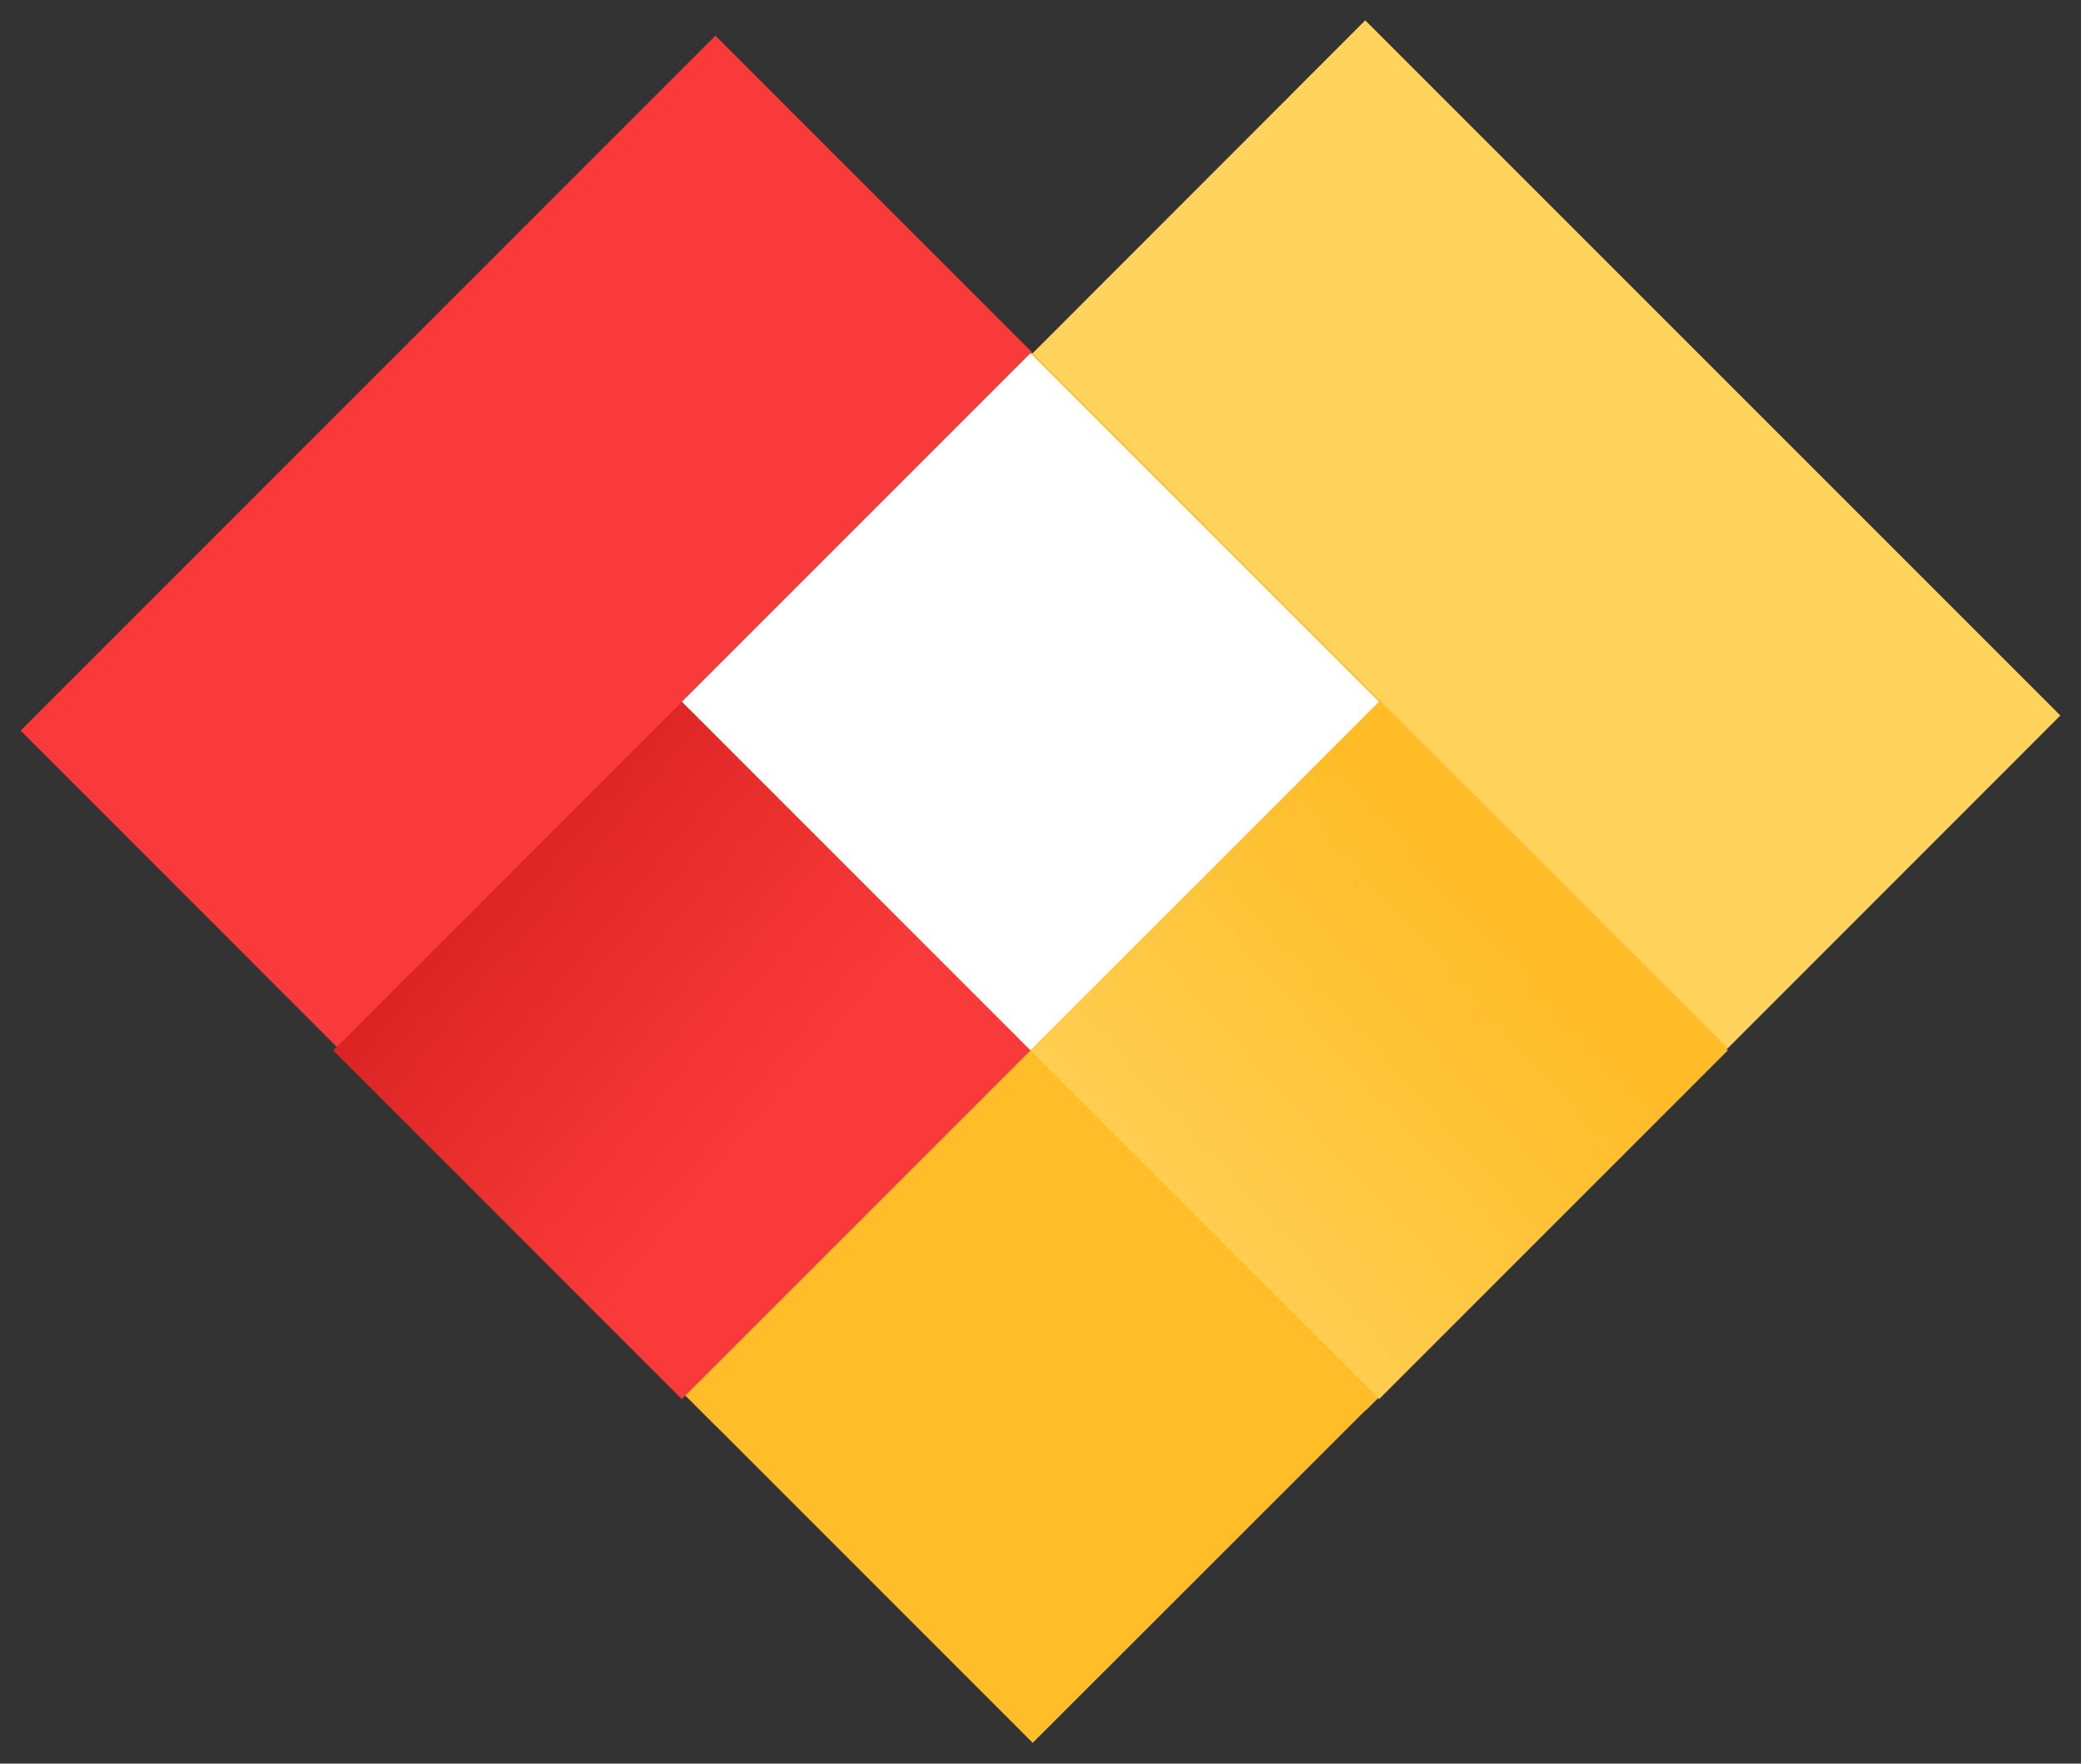
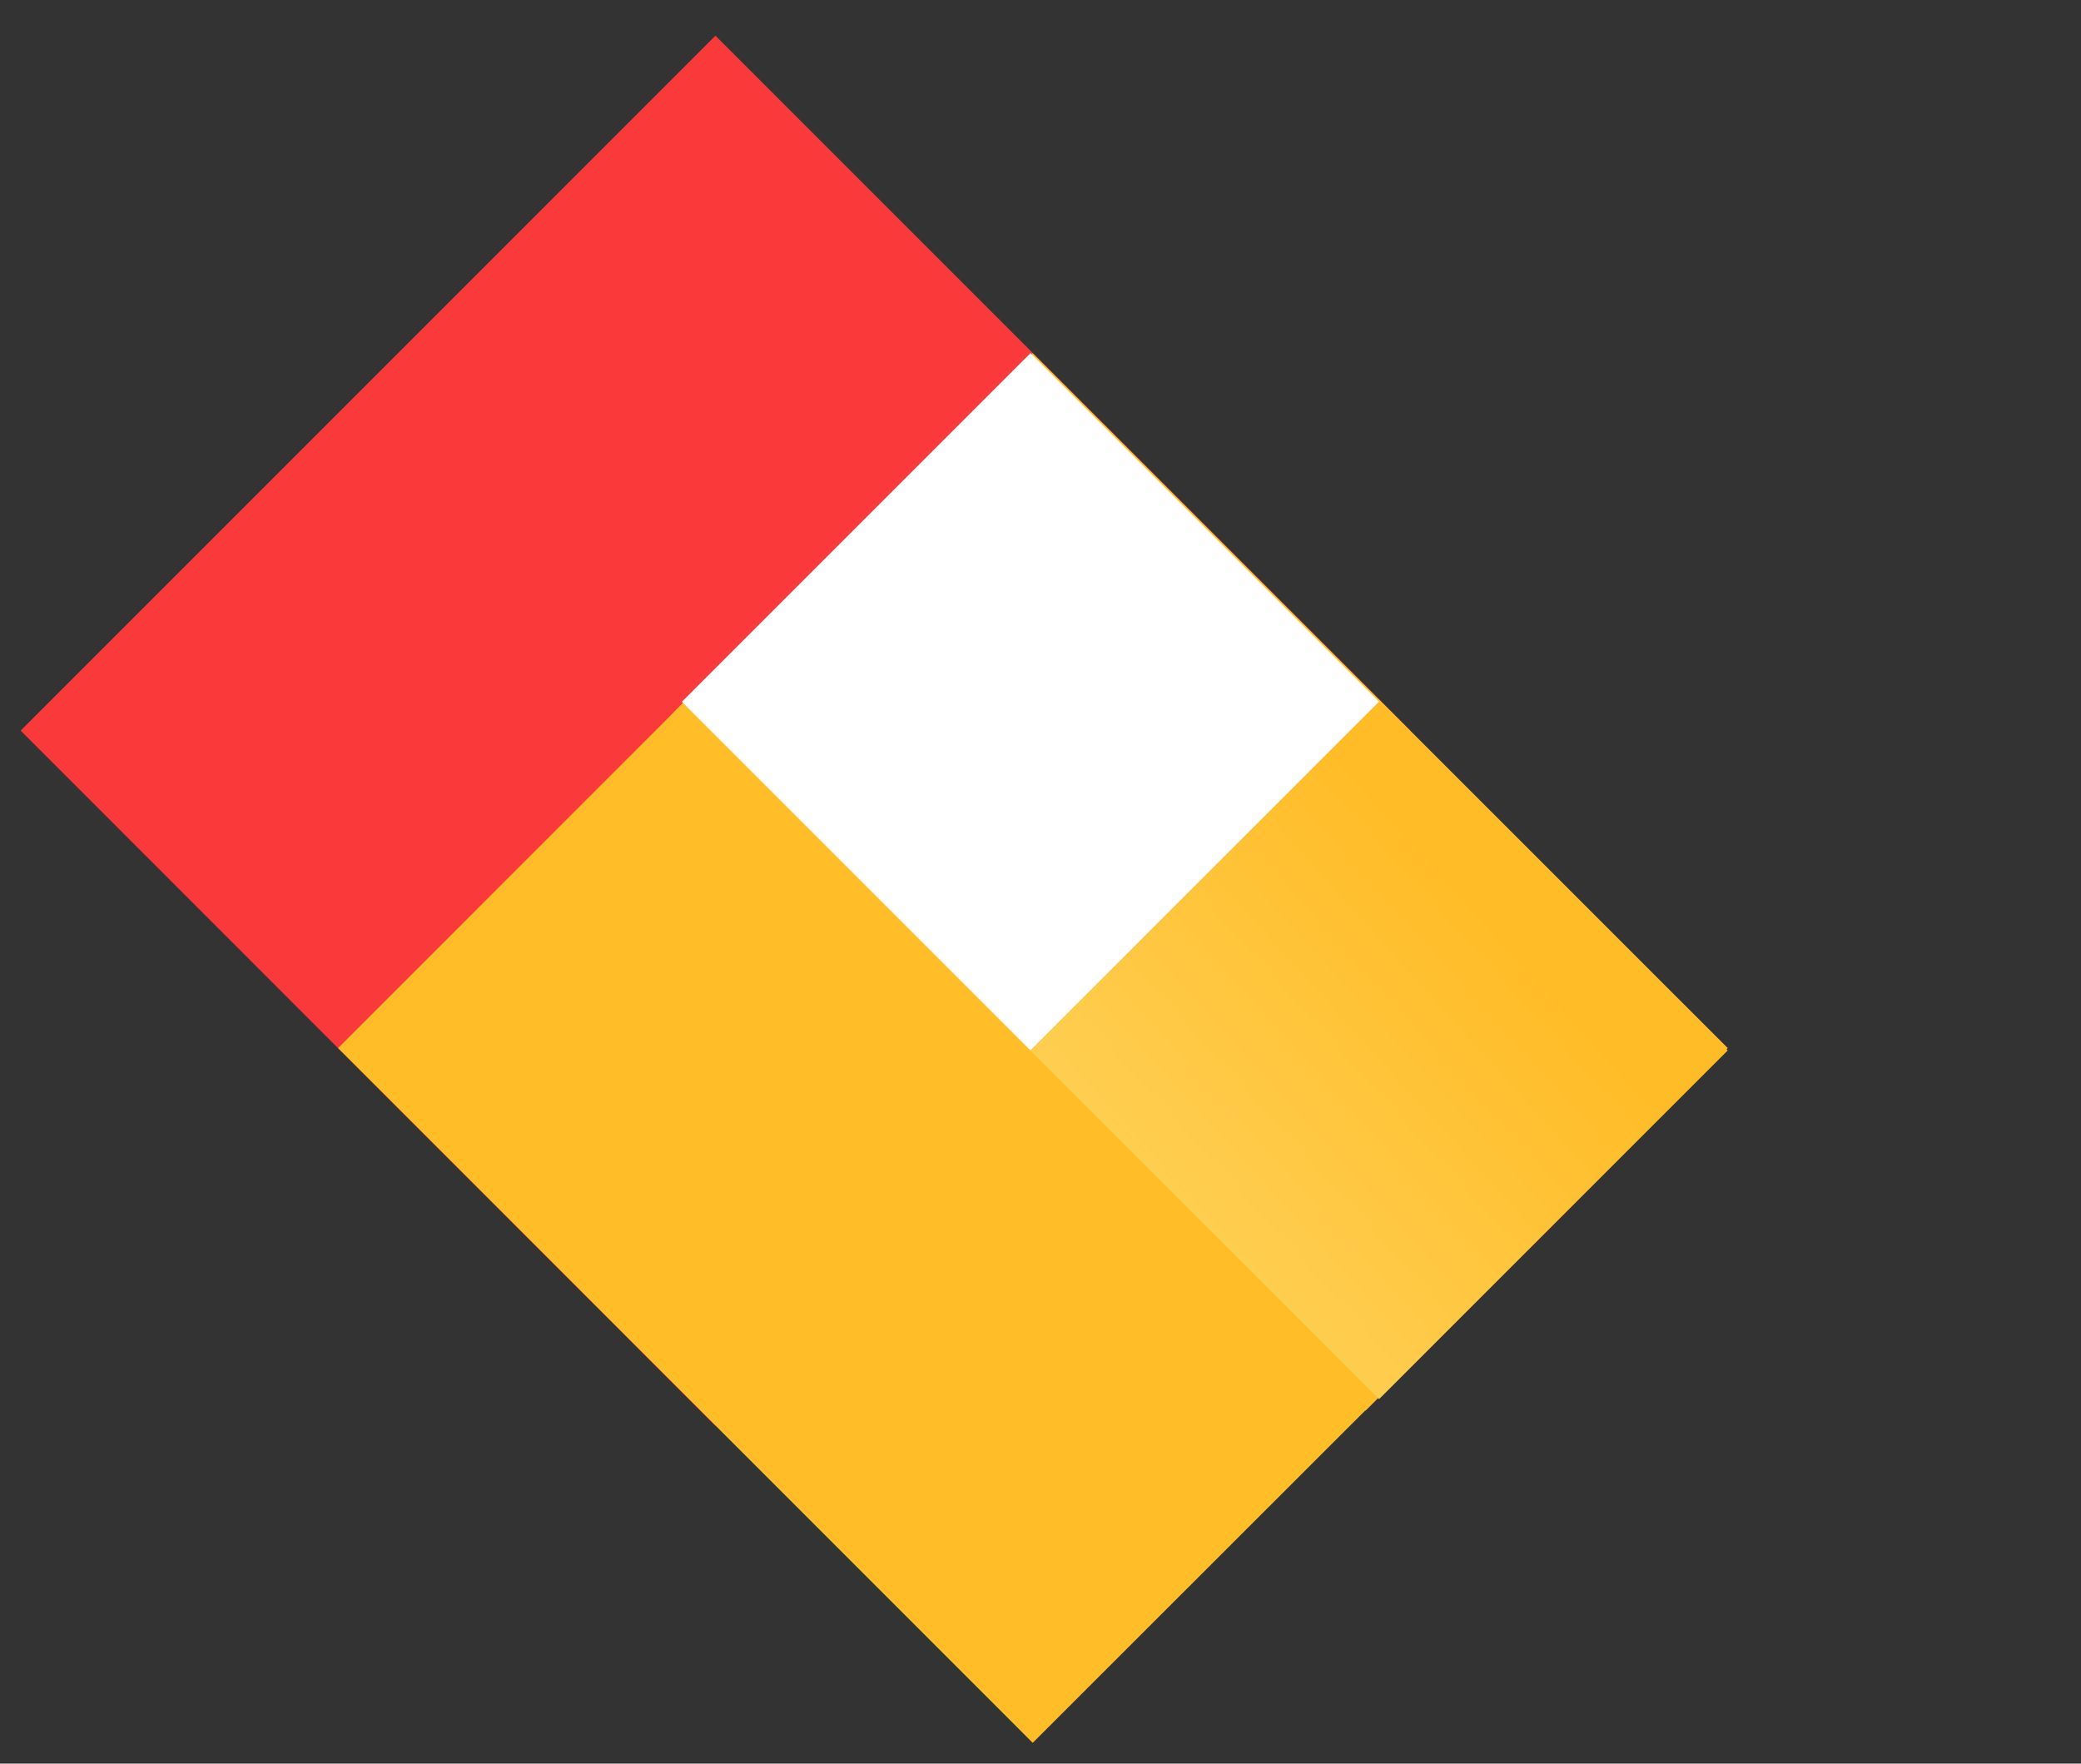
<svg xmlns="http://www.w3.org/2000/svg" width="41.914" height="35.519" viewBox="0 0 41.914 35.519">
  <rect x="0" y="0" width="41.914" height="35.519" fill="#333333" stroke="none" />
  <defs>
    <clipPath id="a">
      <path d="M.416,14.714l13.994,14L27.7,15.421l-.707-.707.707.707.707-.707L14.41.719Z" fill="none" />
    </clipPath>
    <clipPath id="b">
-       <path d="M13.509,14.41l13.994,14L40.792,15.117l-.708-.707.708.707.706-.707-14-14Z" fill="none" />
+       <path d="M13.509,14.41l13.994,14l-.708-.707.708.707.706-.707-14-14Z" fill="none" />
    </clipPath>
    <clipPath id="c">
      <path d="M6.81,21.108,20.8,35.1,34.093,21.816l-.708-.708.708.708.706-.708L20.8,7.113Z" fill="#fa8a8a" />
    </clipPath>
    <linearGradient id="d" x1="0.741" y1="0.741" x2="-0.181" y2="0.819" gradientUnits="objectBoundingBox">
      <stop offset="0" stop-color="#fa3a3a" />
      <stop offset="1" stop-color="#d51f1f" />
    </linearGradient>
    <linearGradient id="e" x1="-0.262" y1="0.449" x2="0.852" y2="0.505" gradientUnits="objectBoundingBox">
      <stop offset="0" stop-color="#ffd35c" />
      <stop offset="1" stop-color="#ffbc27" />
    </linearGradient>
  </defs>
  <g transform="translate(-452.086 112.604)">
    <g transform="translate(452.086 -112.604)">
      <g clip-path="url(#a)">
        <rect width="27.989" height="27.991" transform="translate(0.416 0.719)" fill="#fa3a3a" />
      </g>
    </g>
    <g transform="translate(452.086 -112.604)">
      <g clip-path="url(#b)">
        <path d="M0,0H27.989V27.991H0Z" transform="translate(13.509 0.414)" fill="#ffd35c" />
      </g>
    </g>
    <g transform="translate(452.086 -112.604)">
      <g clip-path="url(#c)">
        <path d="M0,0H27.989V27.991H0Z" transform="translate(6.81 7.113)" fill="#ffbd27" />
      </g>
    </g>
    <rect width="41.914" height="35.519" transform="translate(452.086 -112.604)" fill="none" />
    <rect width="41.914" height="35.519" transform="translate(452.086 -112.604)" fill="none" />
    <path d="M0,0H9.93V9.93H0Z" transform="translate(472.841 -105.492) rotate(45)" fill="#fff" />
-     <rect width="9.93" height="9.93" transform="translate(465.819 -98.47) rotate(45)" fill="url(#d)" />
    <rect width="9.93" height="9.93" transform="translate(472.841 -91.448) rotate(-45)" fill="url(#e)" />
  </g>
</svg>